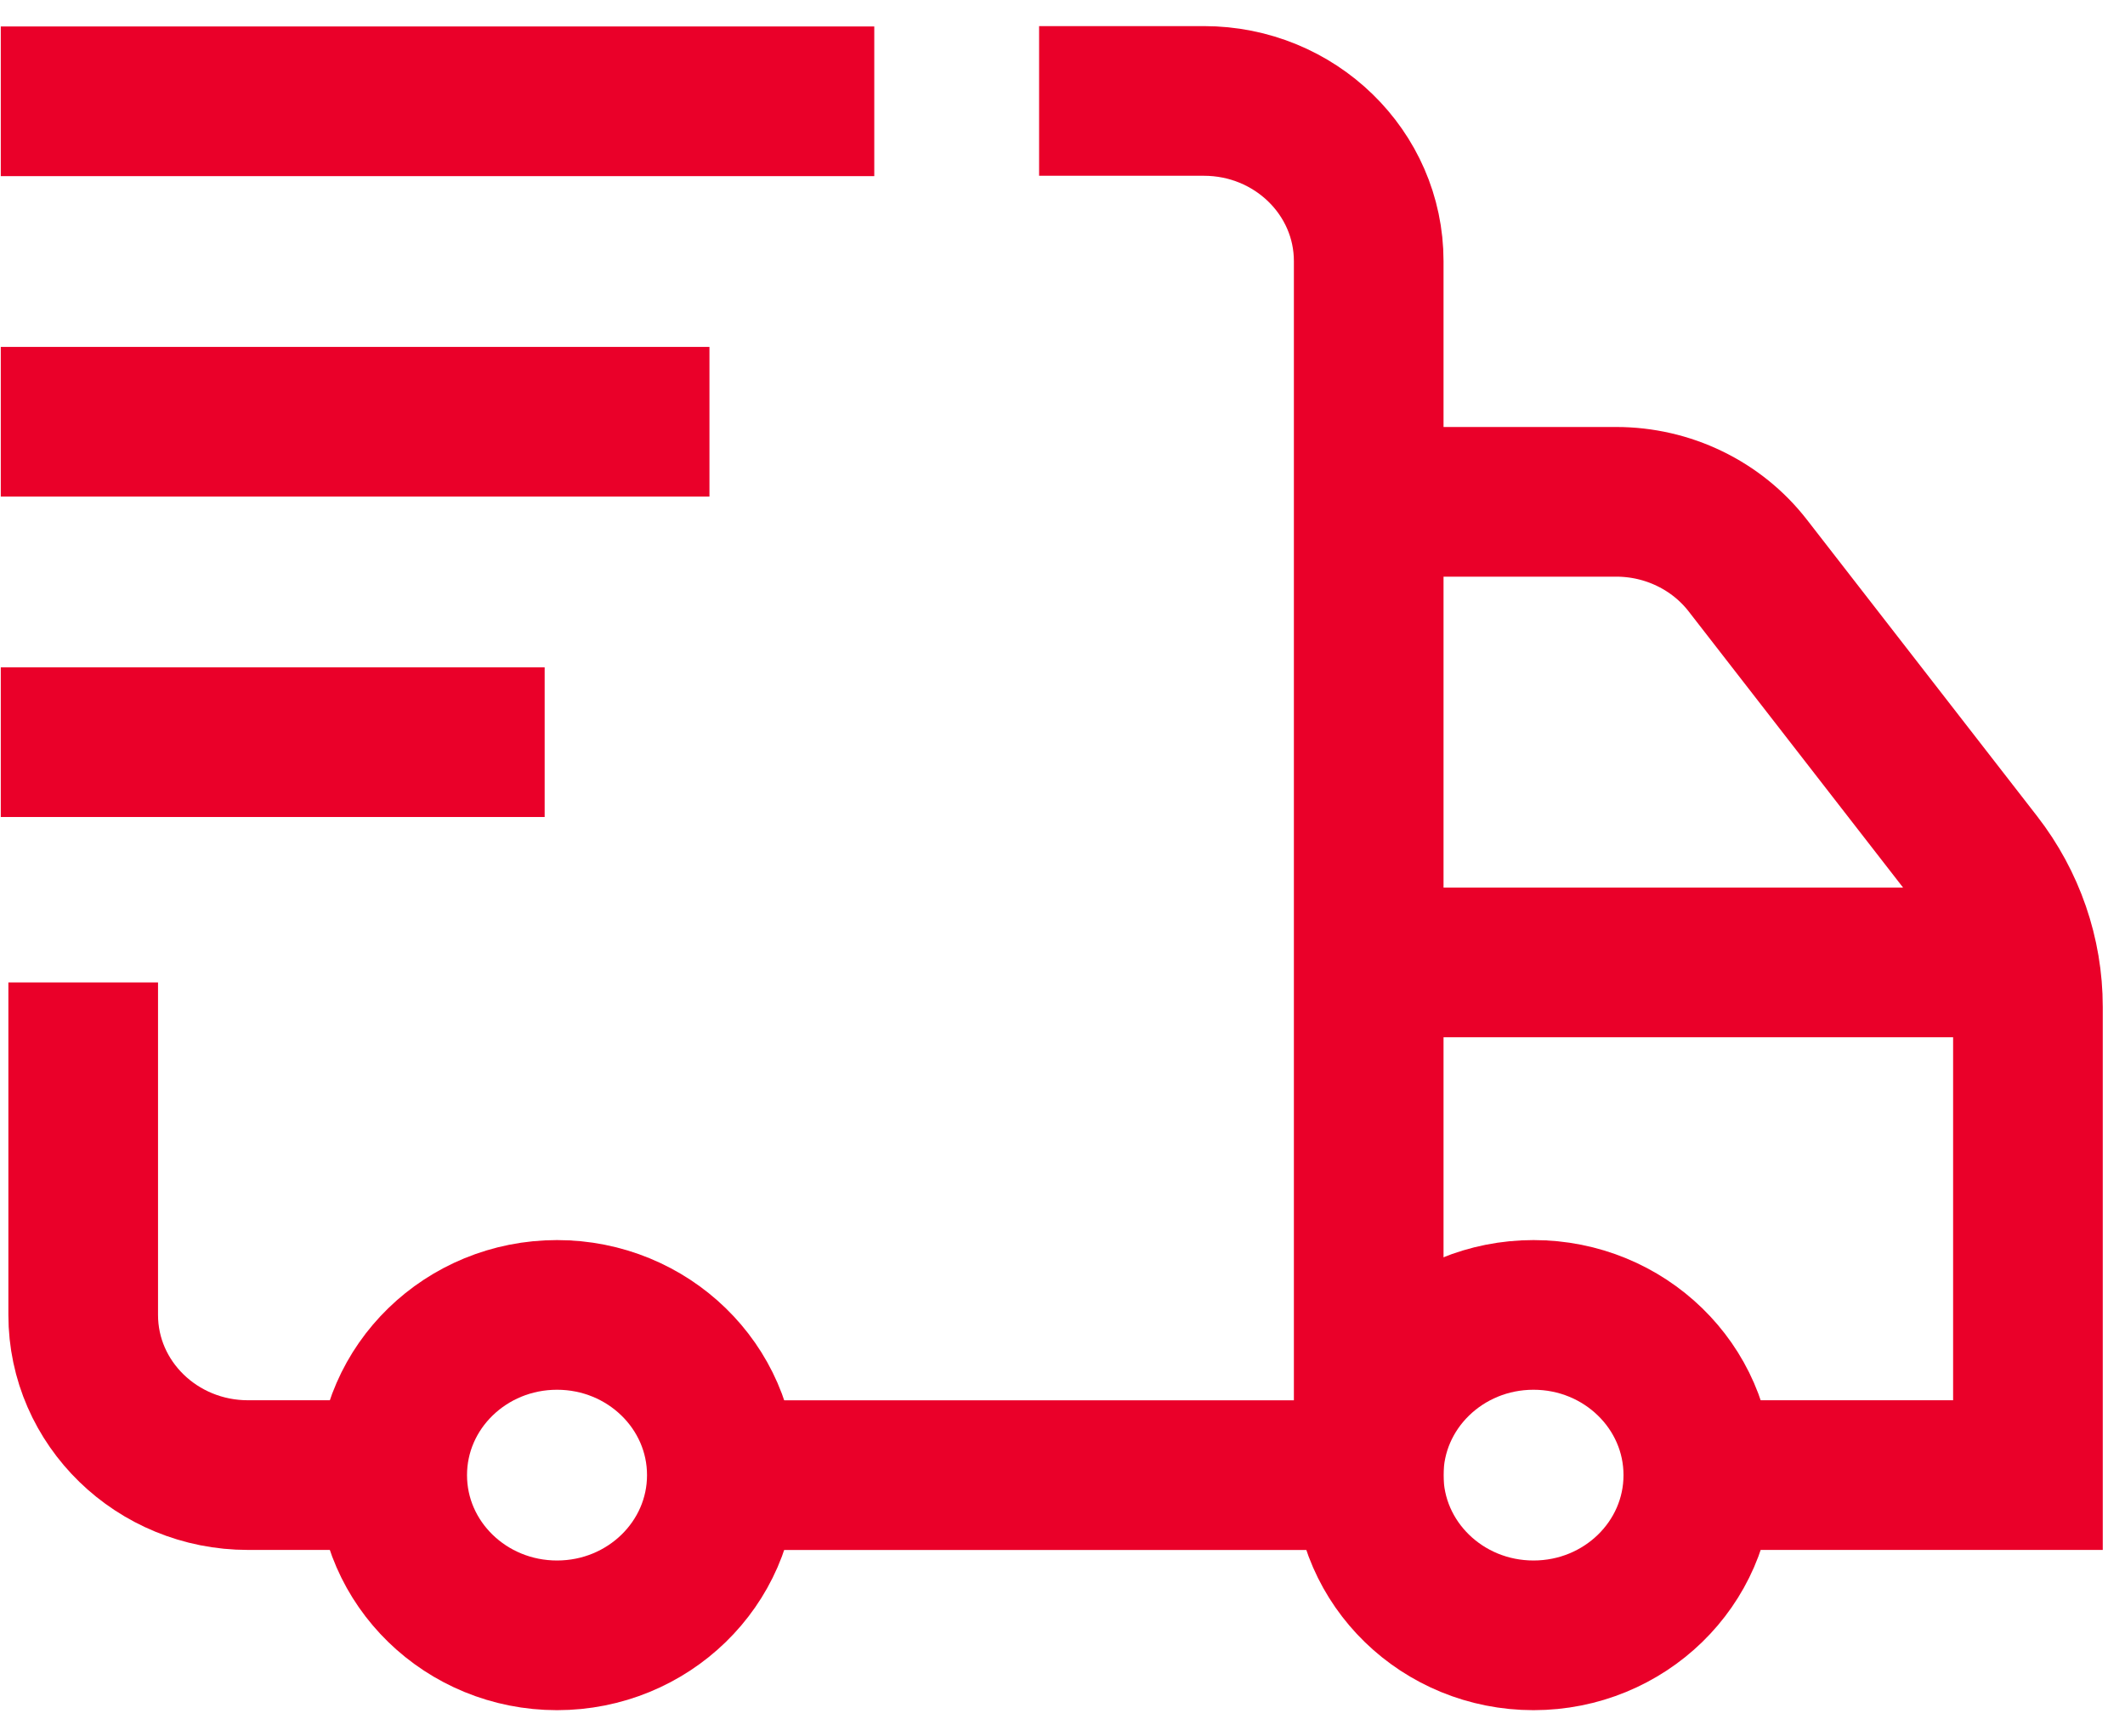
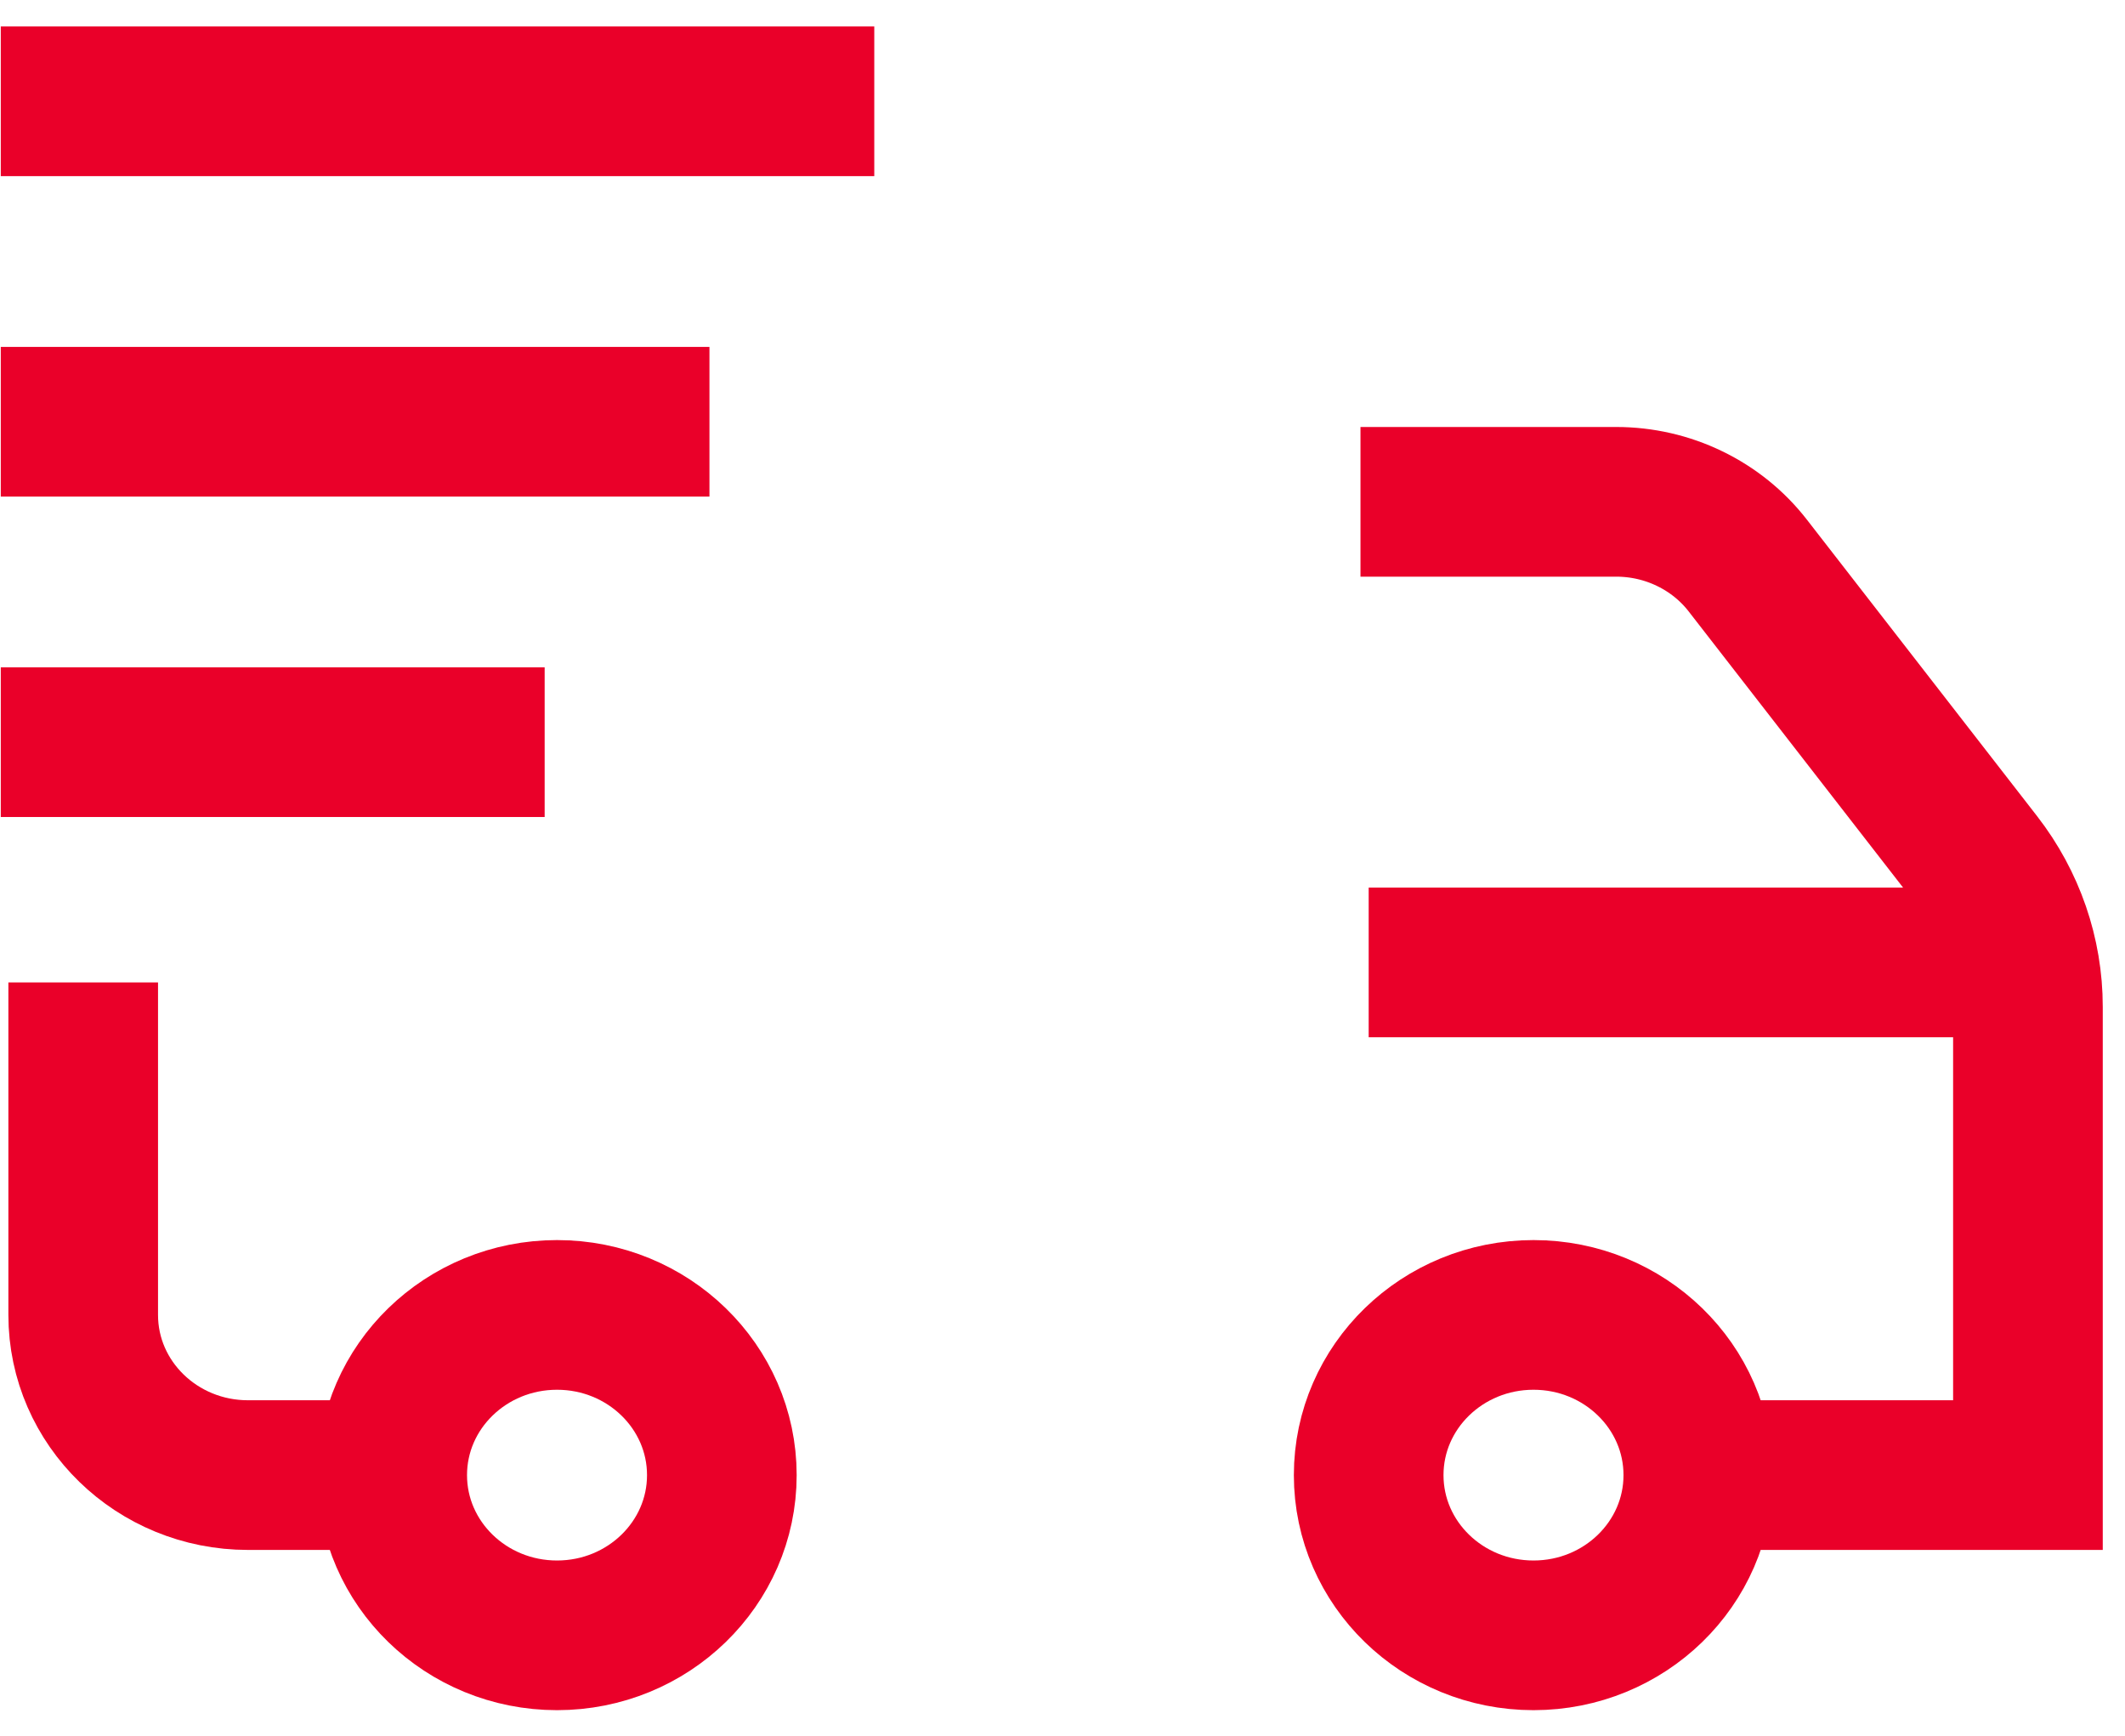
<svg xmlns="http://www.w3.org/2000/svg" width="71" height="58" viewBox="0 0 71 58" fill="none">
  <path d="M24.118 49.278C24.118 52.234 21.652 54.63 18.611 54.63C15.57 54.63 13.104 52.234 13.104 49.278C13.104 46.322 15.57 43.926 18.611 43.926C21.652 43.926 24.118 46.322 24.118 49.278Z" stroke="#EA0029" stroke-width="5" stroke-miterlimit="10" stroke-linejoin="round" />
  <path d="M56.744 49.278C56.744 52.234 54.278 54.63 51.237 54.63C48.196 54.63 45.73 52.234 45.73 49.278C45.73 46.322 48.196 43.926 51.237 43.926C54.278 43.926 56.744 46.322 56.744 49.278Z" stroke="#EA0029" stroke-width="5" stroke-miterlimit="10" stroke-linejoin="round" />
-   <path d="M34.718 3.372H40.224C43.265 3.372 45.731 5.768 45.731 8.724V49.278H23.429" stroke="#EA0029" stroke-width="5" stroke-miterlimit="10" />
  <path d="M13.793 49.277H8.286C5.245 49.277 2.78 46.881 2.78 43.925V32.82" stroke="#EA0029" stroke-width="5" stroke-miterlimit="10" />
  <path d="M0.026 3.384H29.211" stroke="#EA0029" stroke-width="5" stroke-miterlimit="10" />
  <path d="M0.026 14.089H23.704" stroke="#EA0029" stroke-width="5" stroke-miterlimit="10" />
  <path d="M0.026 24.793H18.198" stroke="#EA0029" stroke-width="5" stroke-miterlimit="10" />
  <path d="M45.456 16.764H54.001C54.853 16.764 55.694 16.956 56.456 17.326C57.219 17.695 57.883 18.231 58.396 18.892L66.09 28.8C67.172 30.193 67.757 31.891 67.757 33.636V49.277H56.331" stroke="#EA0029" stroke-width="5" stroke-miterlimit="10" />
  <path d="M67.206 32.151H45.73" stroke="#EA0029" stroke-width="5" stroke-miterlimit="10" />
</svg>